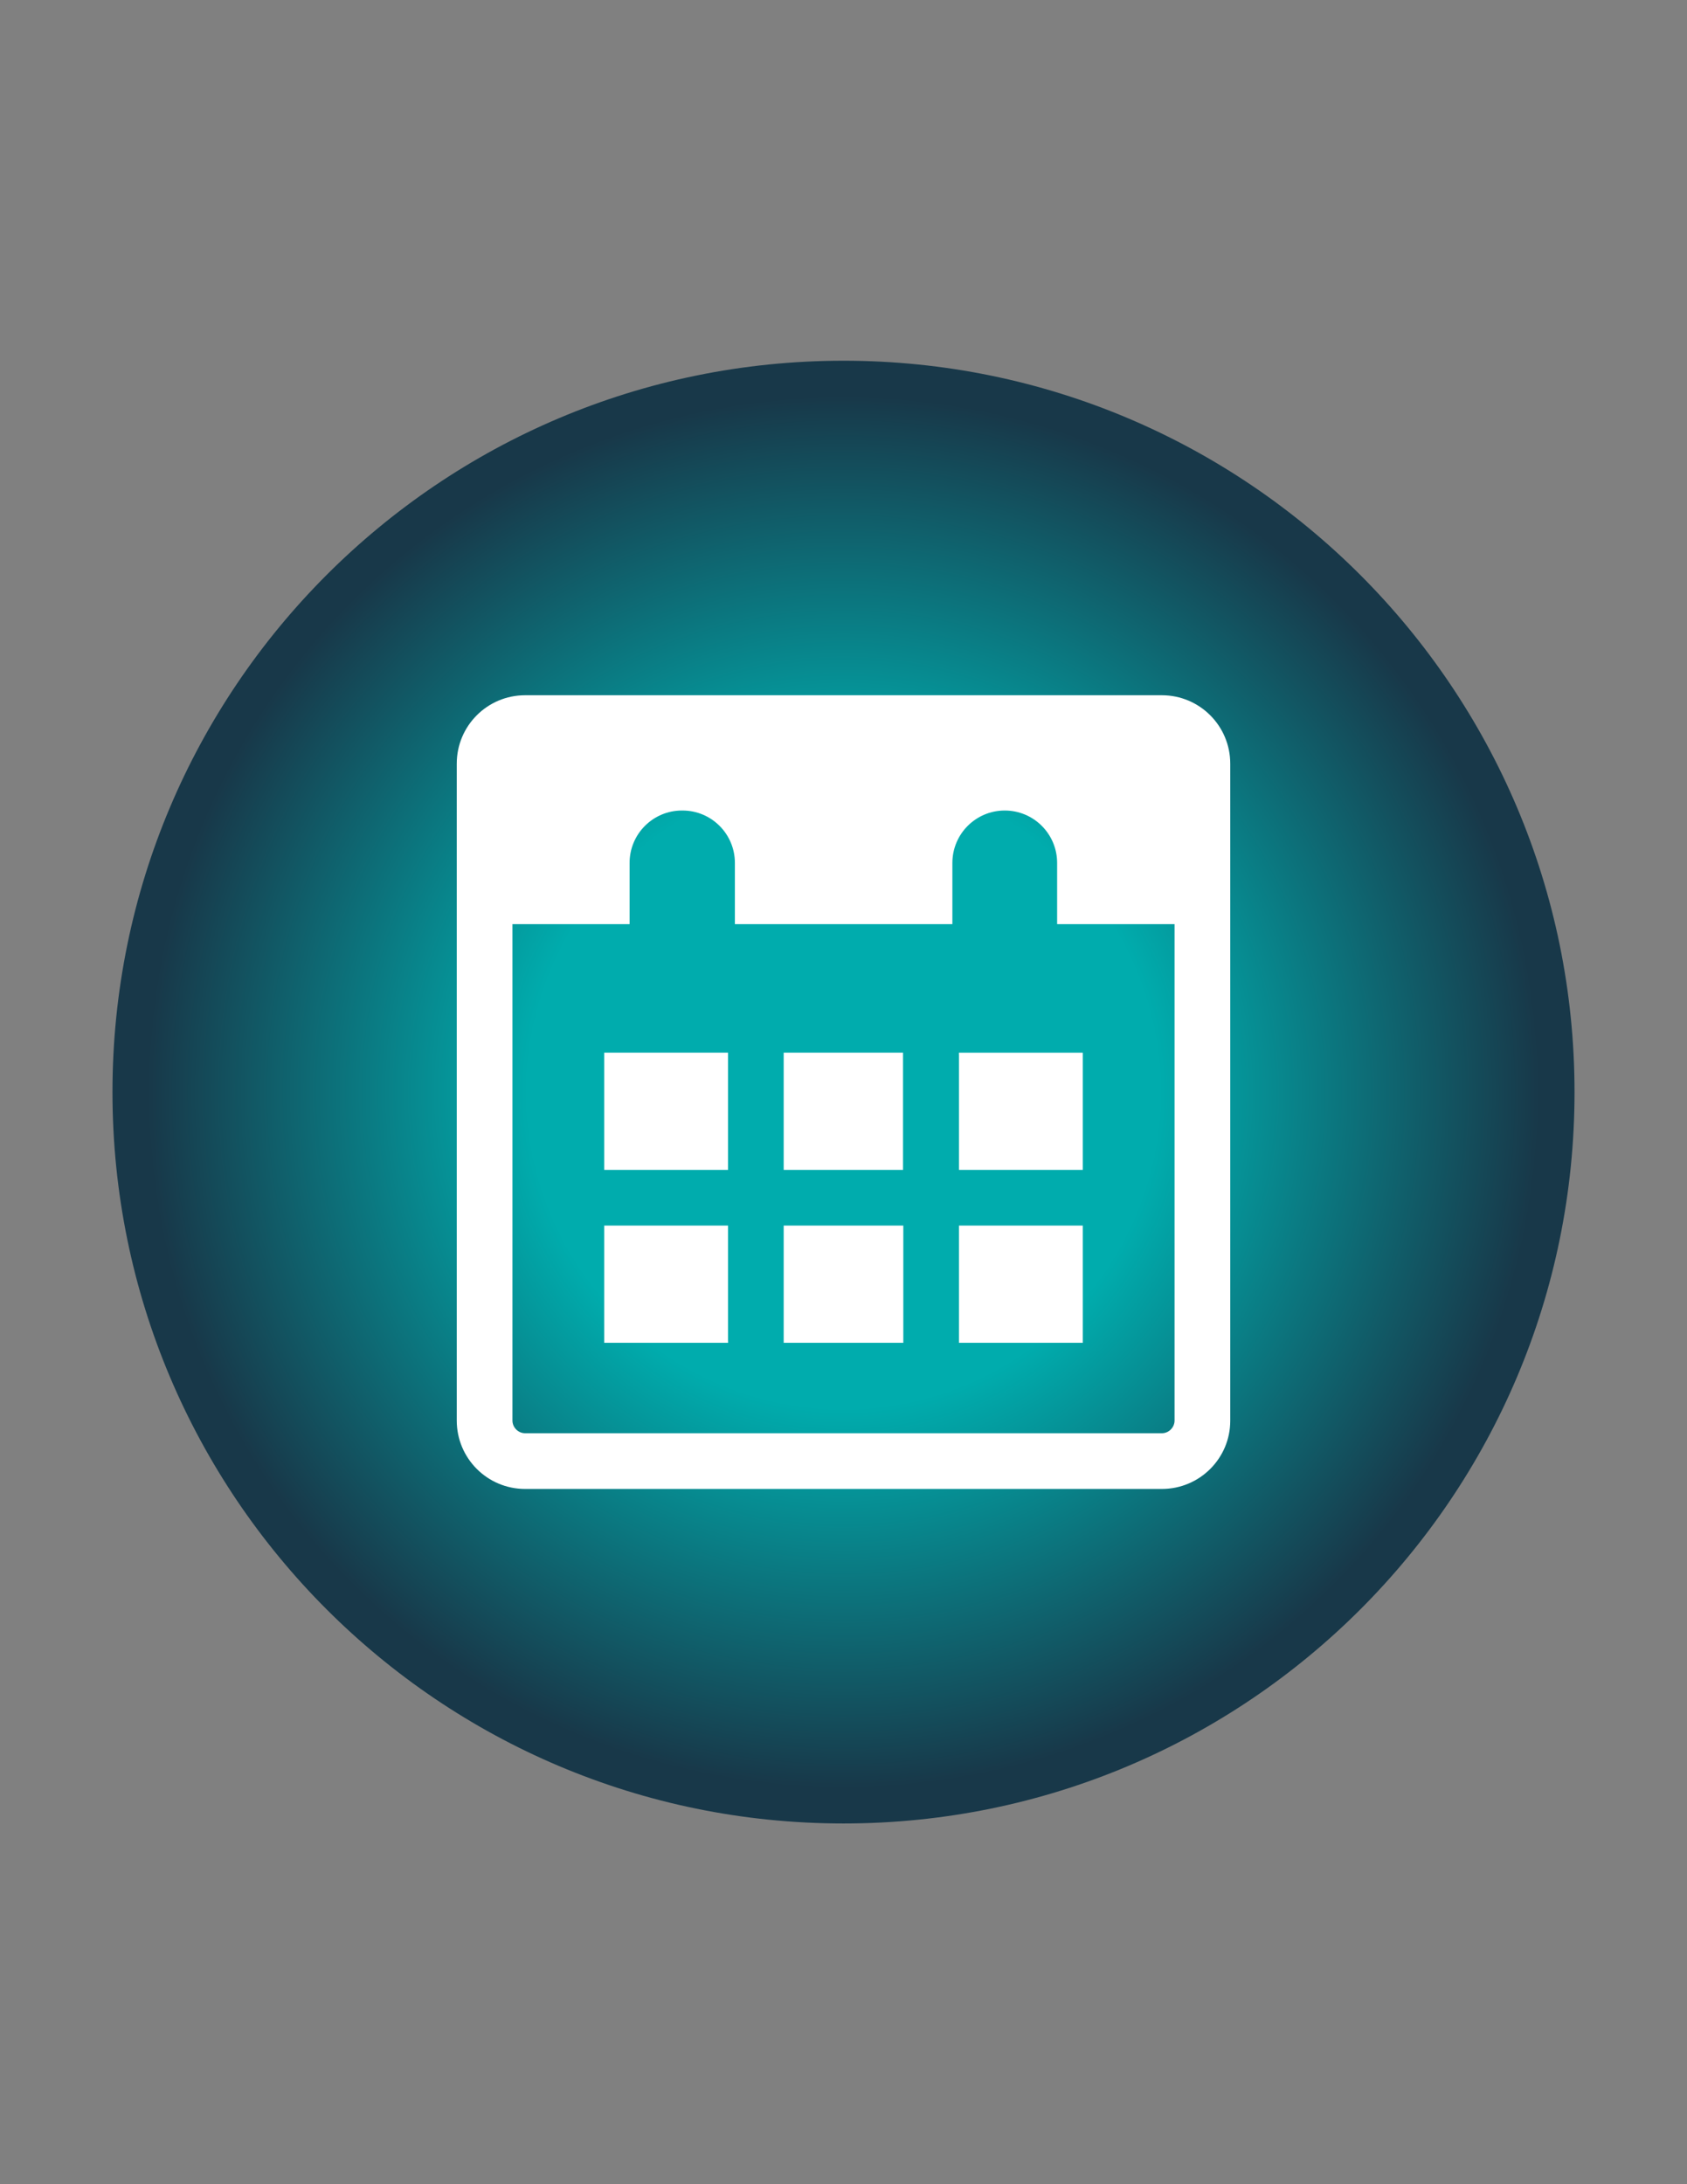
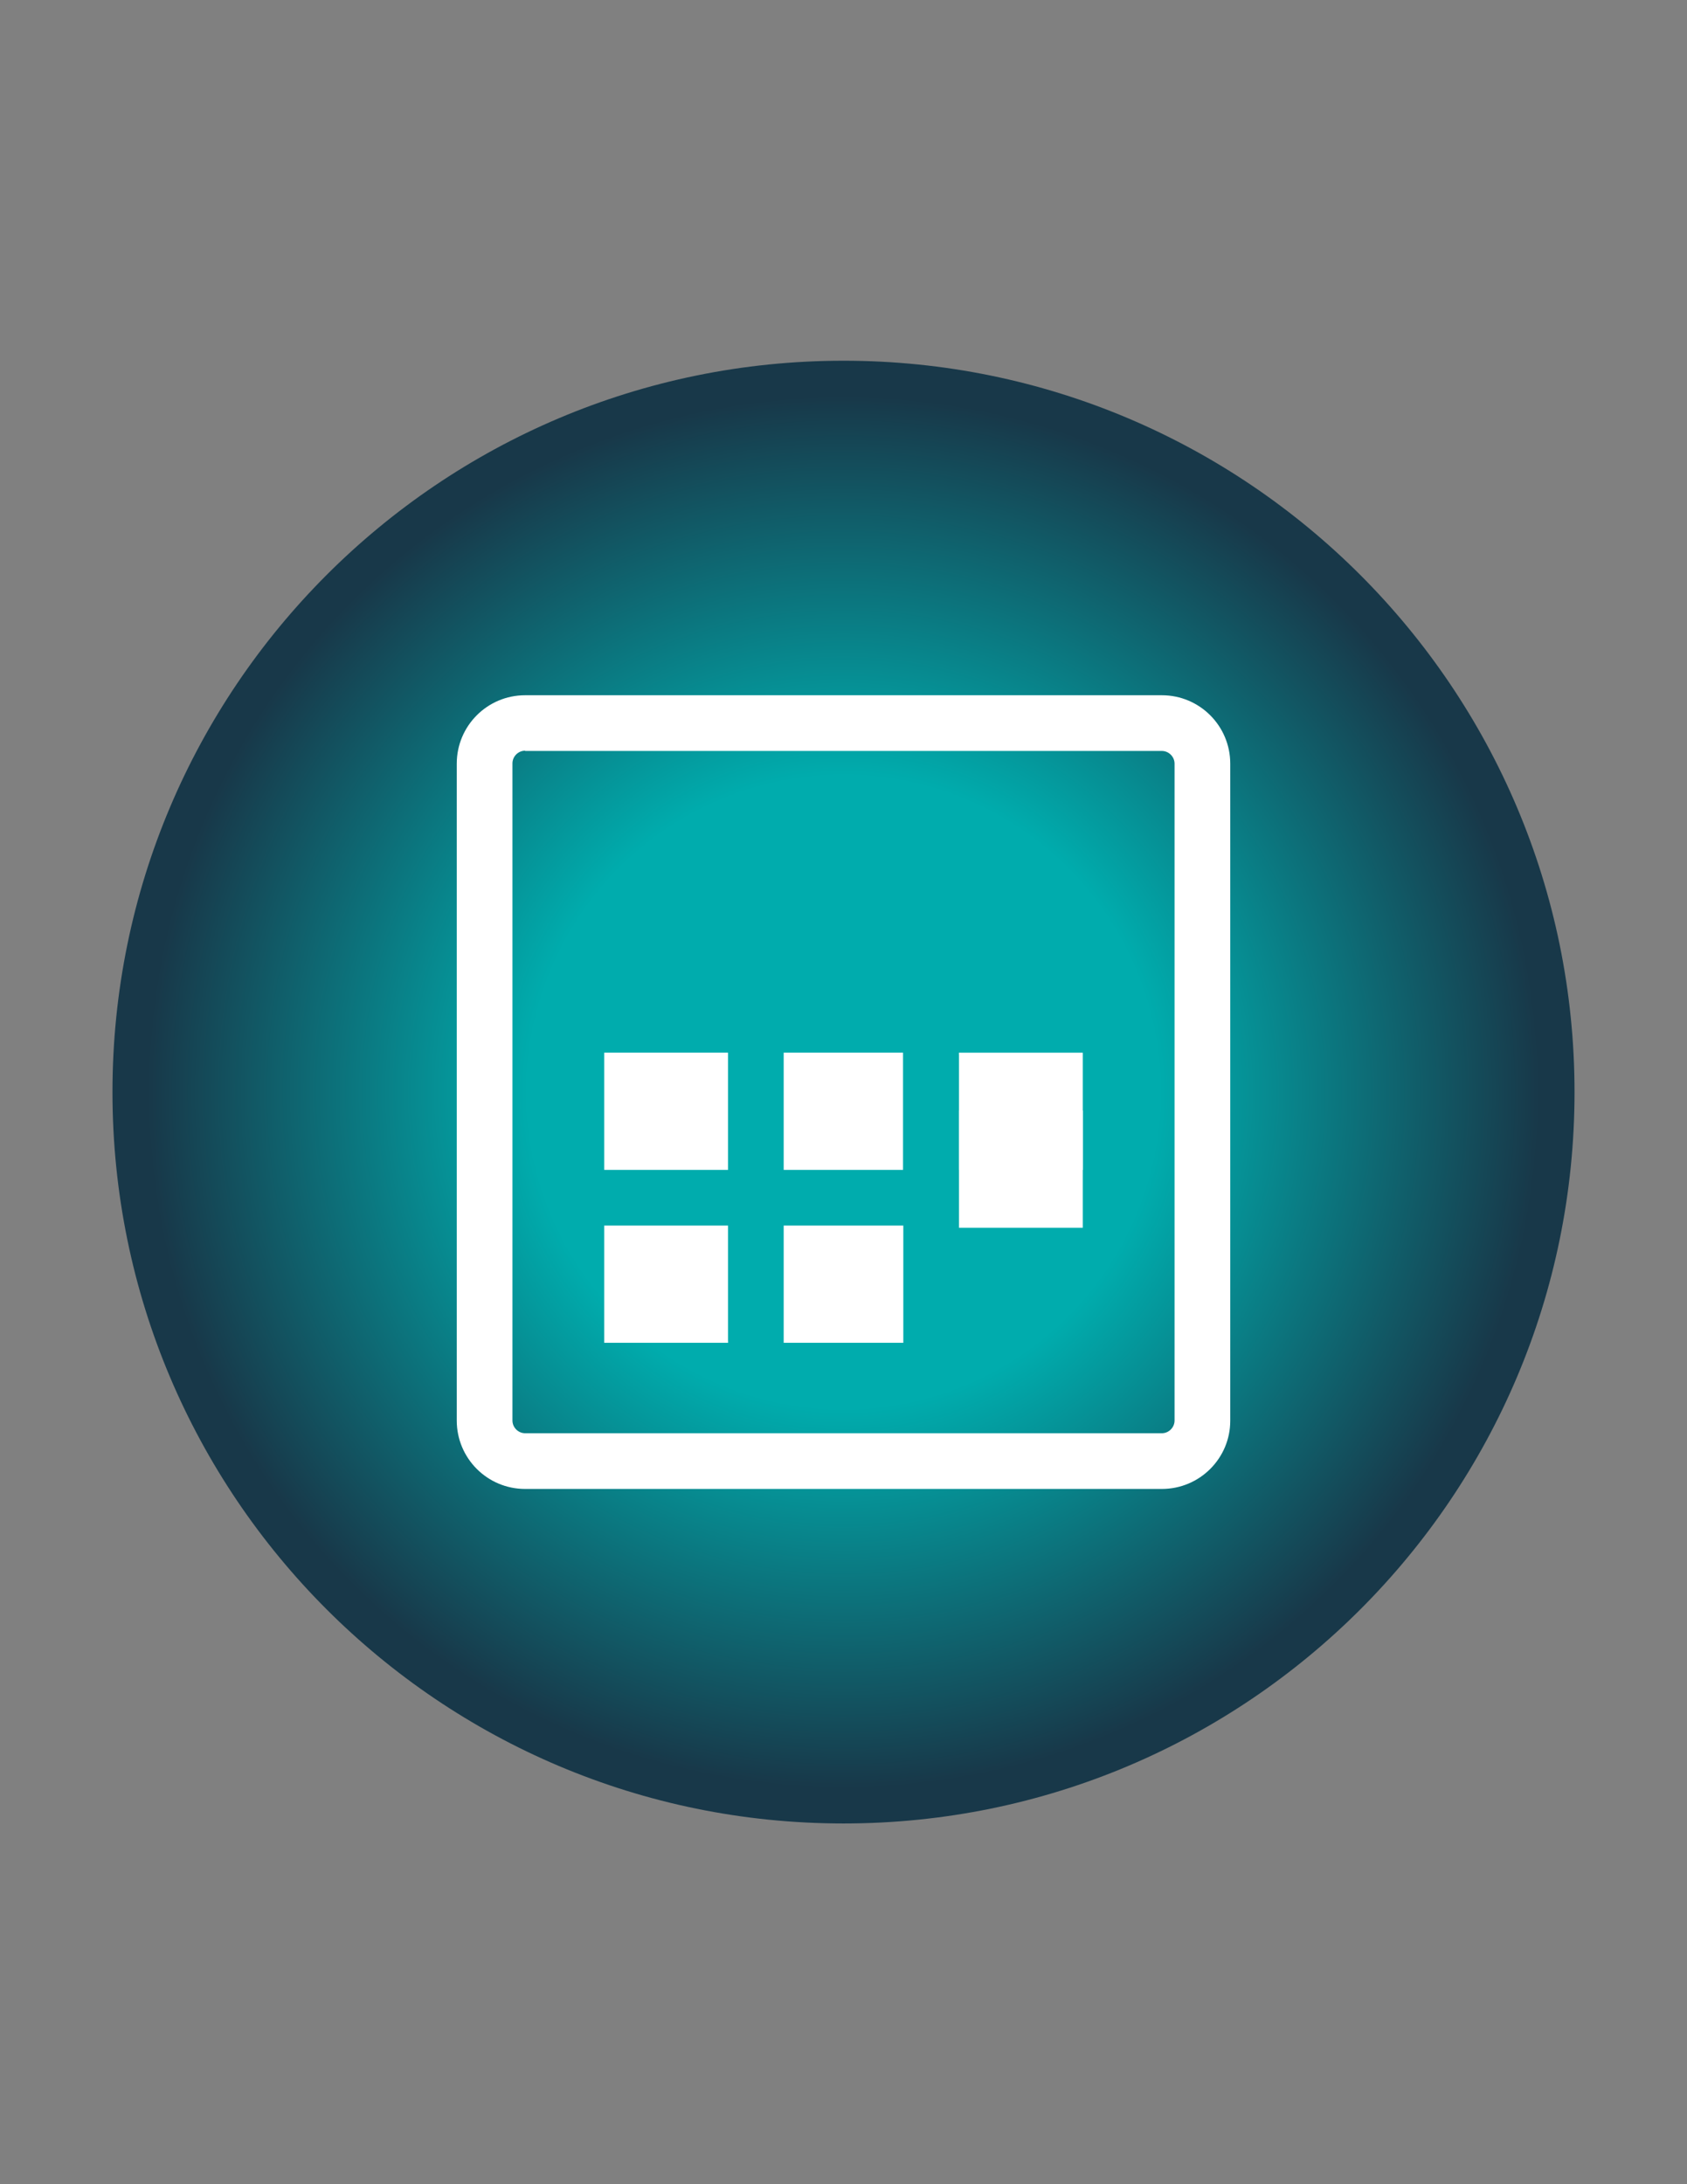
<svg xmlns="http://www.w3.org/2000/svg" id="Calque_1" x="0px" y="0px" viewBox="0 0 612 792" style="enable-background:new 0 0 612 792;" xml:space="preserve">
  <rect x="0" y="0" width="612" height="792" fill="#808080" stroke="none" />
  <style type="text/css">
	.st0{fill:url(#SVGID_1_);}
	.st1{fill:#FFFFFF;}
</style>
  <radialGradient id="SVGID_1_" cx="306" cy="396" r="265.178" gradientUnits="userSpaceOnUse">
    <stop offset="0.432" style="stop-color:#00ACAD" />
    <stop offset="0.952" style="stop-color:#183849" />
  </radialGradient>
  <path class="st0" d="M571.2,396c0,146.5-118.7,265.2-265.2,265.2C159.5,661.2,40.8,542.5,40.8,396c0-146.4,118.7-265.2,265.2-265.2  C452.4,130.8,571.2,249.6,571.2,396z" />
  <g id="_x31_4">
    <path class="st1" d="M421.5,539.9h-231c-13.7,0-24.8-11.1-24.8-24.8V276.9c0-13.7,11.1-24.8,24.8-24.8h231   c13.7,0,24.8,11.1,24.8,24.8v238.3C446.3,528.8,435.2,539.9,421.5,539.9z M190.5,272.2c-2.5,0-4.6,2.1-4.6,4.6v238.3   c0,2.5,2.1,4.6,4.6,4.6h231c2.5,0,4.6-2.1,4.6-4.6V276.9c0-2.5-2.1-4.6-4.6-4.6H190.5z" />
    <path class="st1" d="M347.9,382.5v41.7h44.9v-42.5h-44.9C347.8,381.9,347.9,382.2,347.9,382.5z" />
    <path class="st1" d="M284.3,381.7c0,0.3,0,0.5,0,0.8v41.7h43.3v-41.7c0-0.3,0-0.5,0-0.8H284.3z" />
    <path class="st1" d="M284.3,444.4v41.7c0,0.3,0,0.5,0,0.8h43.4c0-0.3,0-0.5,0-0.8v-41.7H284.3z" />
-     <path class="st1" d="M347.9,444.4v41.7c0,0.3,0,0.5,0,0.8h44.9v-42.5H347.9z" />
+     <path class="st1" d="M347.9,444.4c0,0.3,0,0.5,0,0.8h44.9v-42.5H347.9z" />
    <path class="st1" d="M264.1,424.2v-41.7c0-0.3,0-0.5,0-0.8h-44.9v42.5H264.1z" />
    <path class="st1" d="M264.1,486.1v-41.7h-44.9v42.5h44.9C264.2,486.7,264.1,486.4,264.1,486.1z" />
-     <path class="st1" d="M180.2,266.4v68.7h48.2v-22.2c0-10.5,8.5-19,19-19h0.2c10.5,0,19,8.5,19,19v22.2h78.9v-22.2   c0-10.5,8.5-19,19-19c10.5,0,19,8.5,19,19v22.2h48.4v-68.7H180.2z" />
  </g>
</svg>